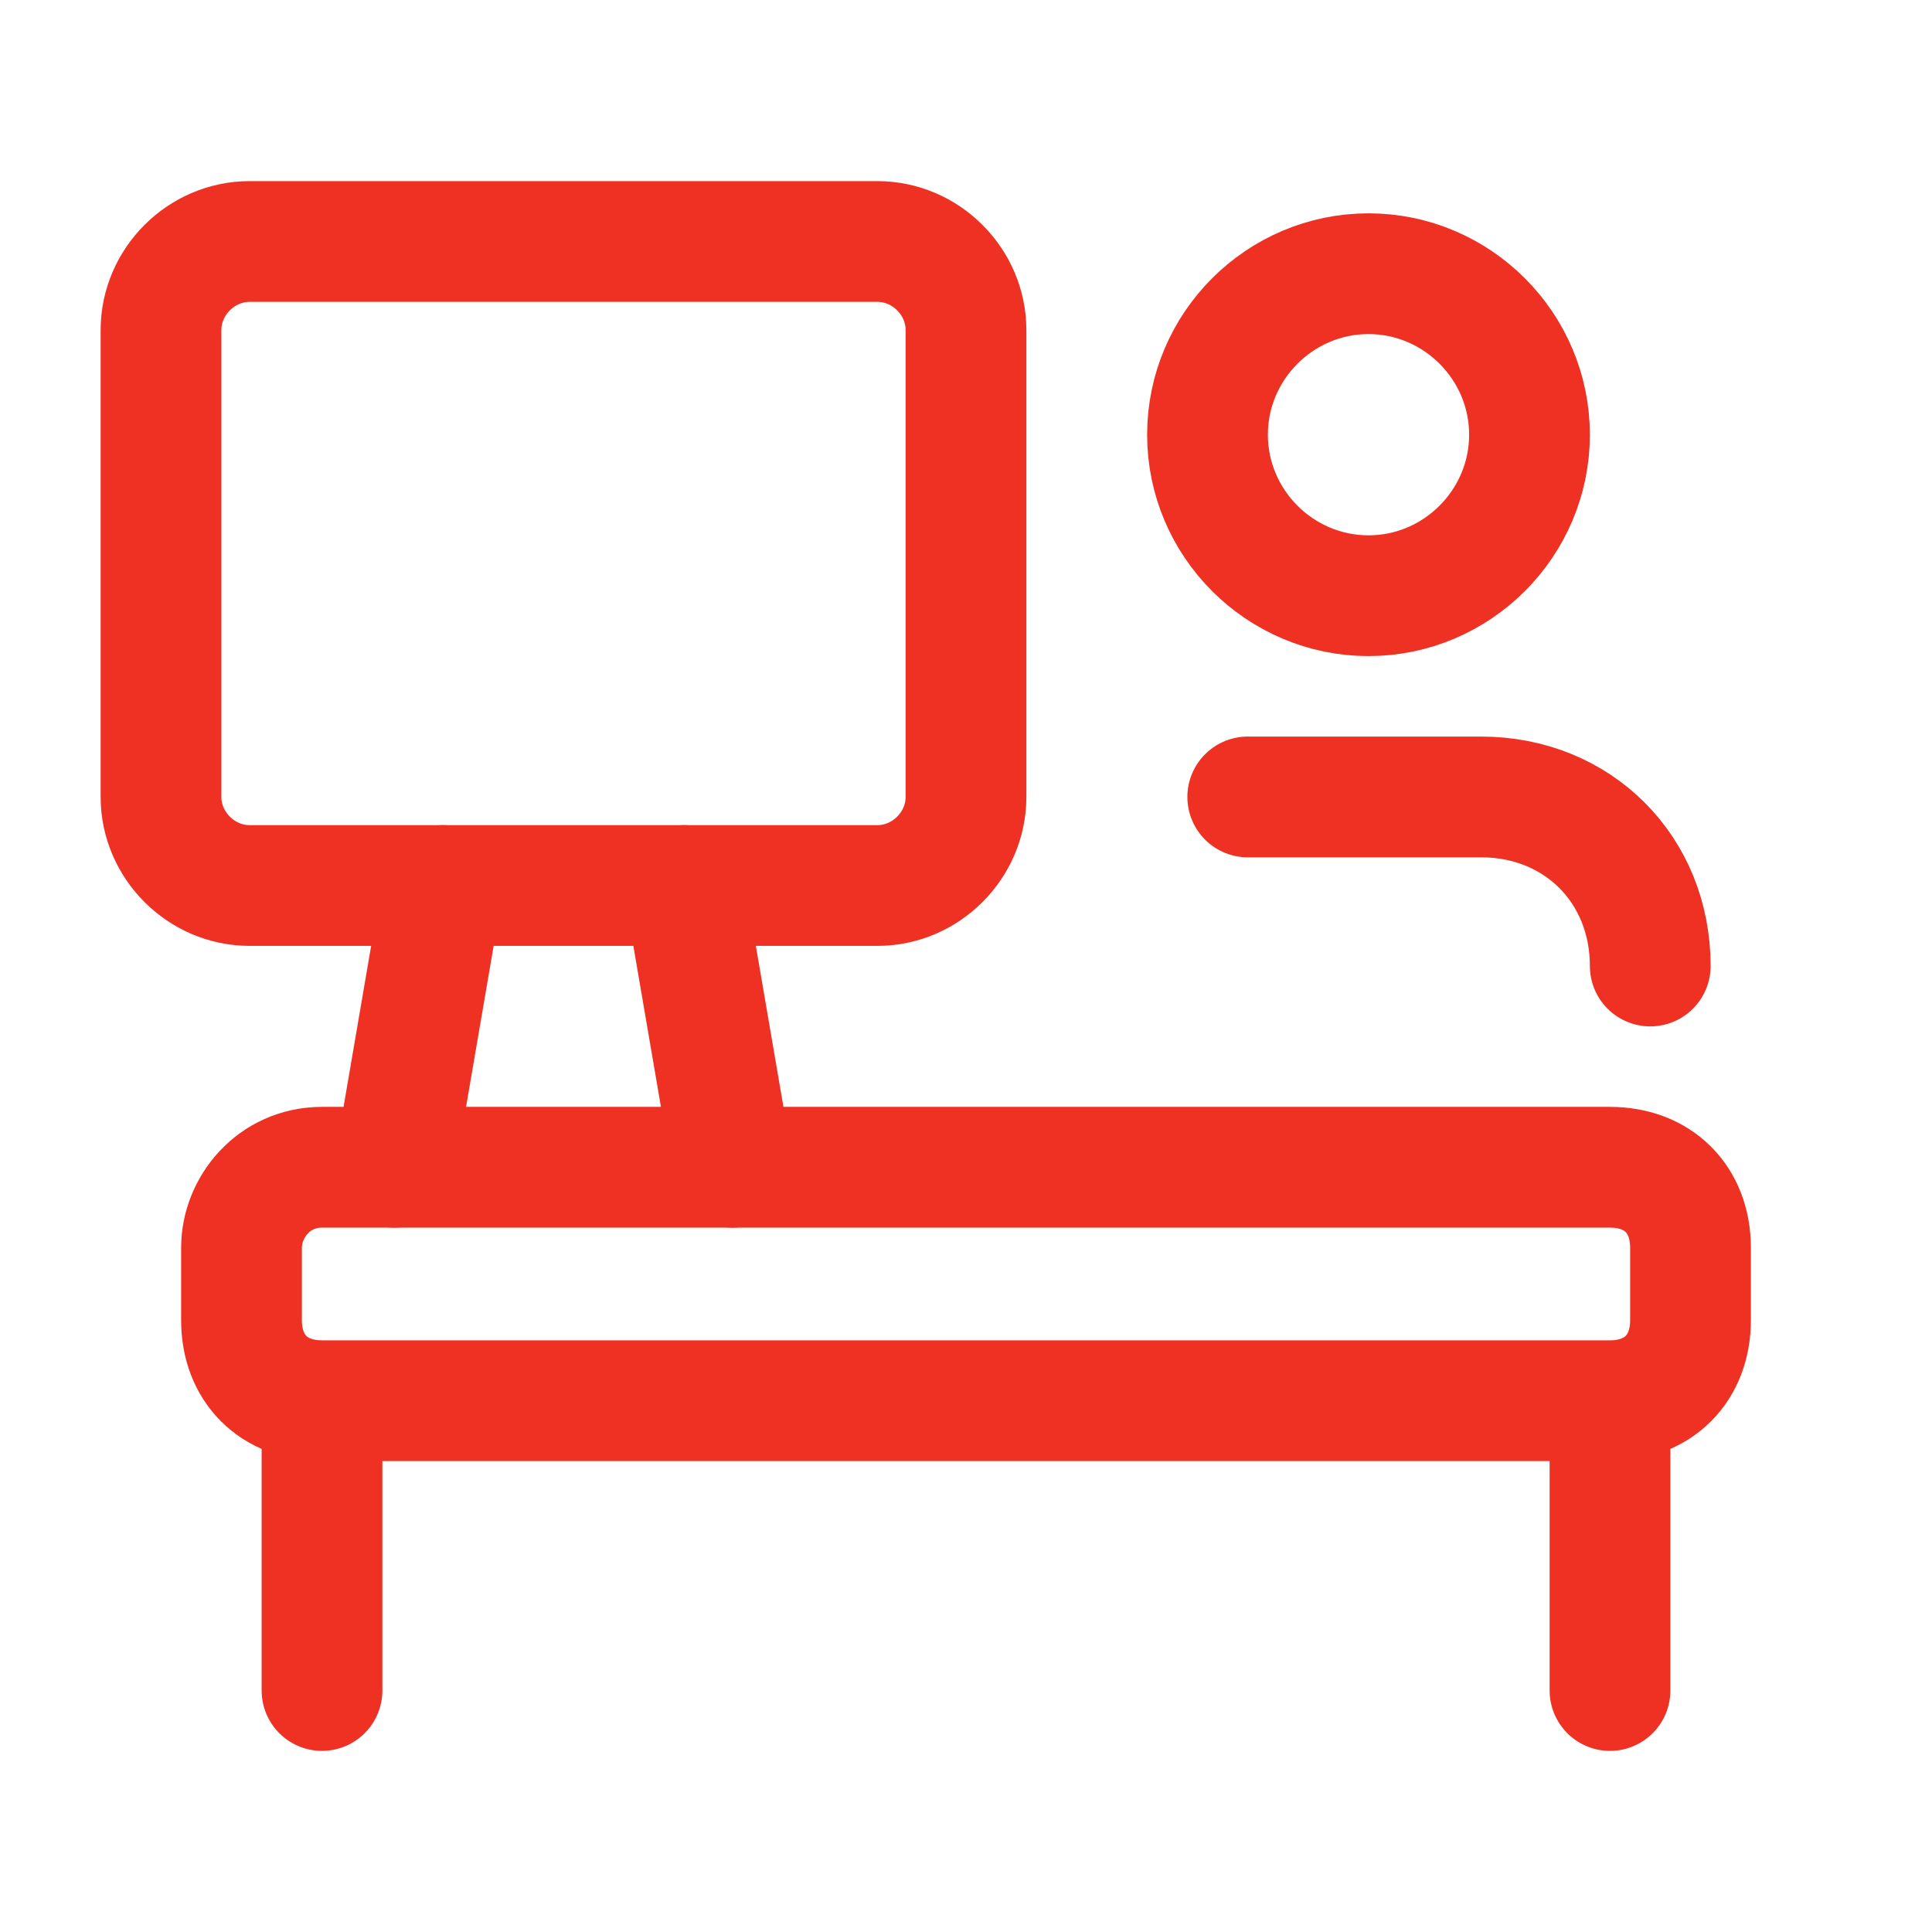
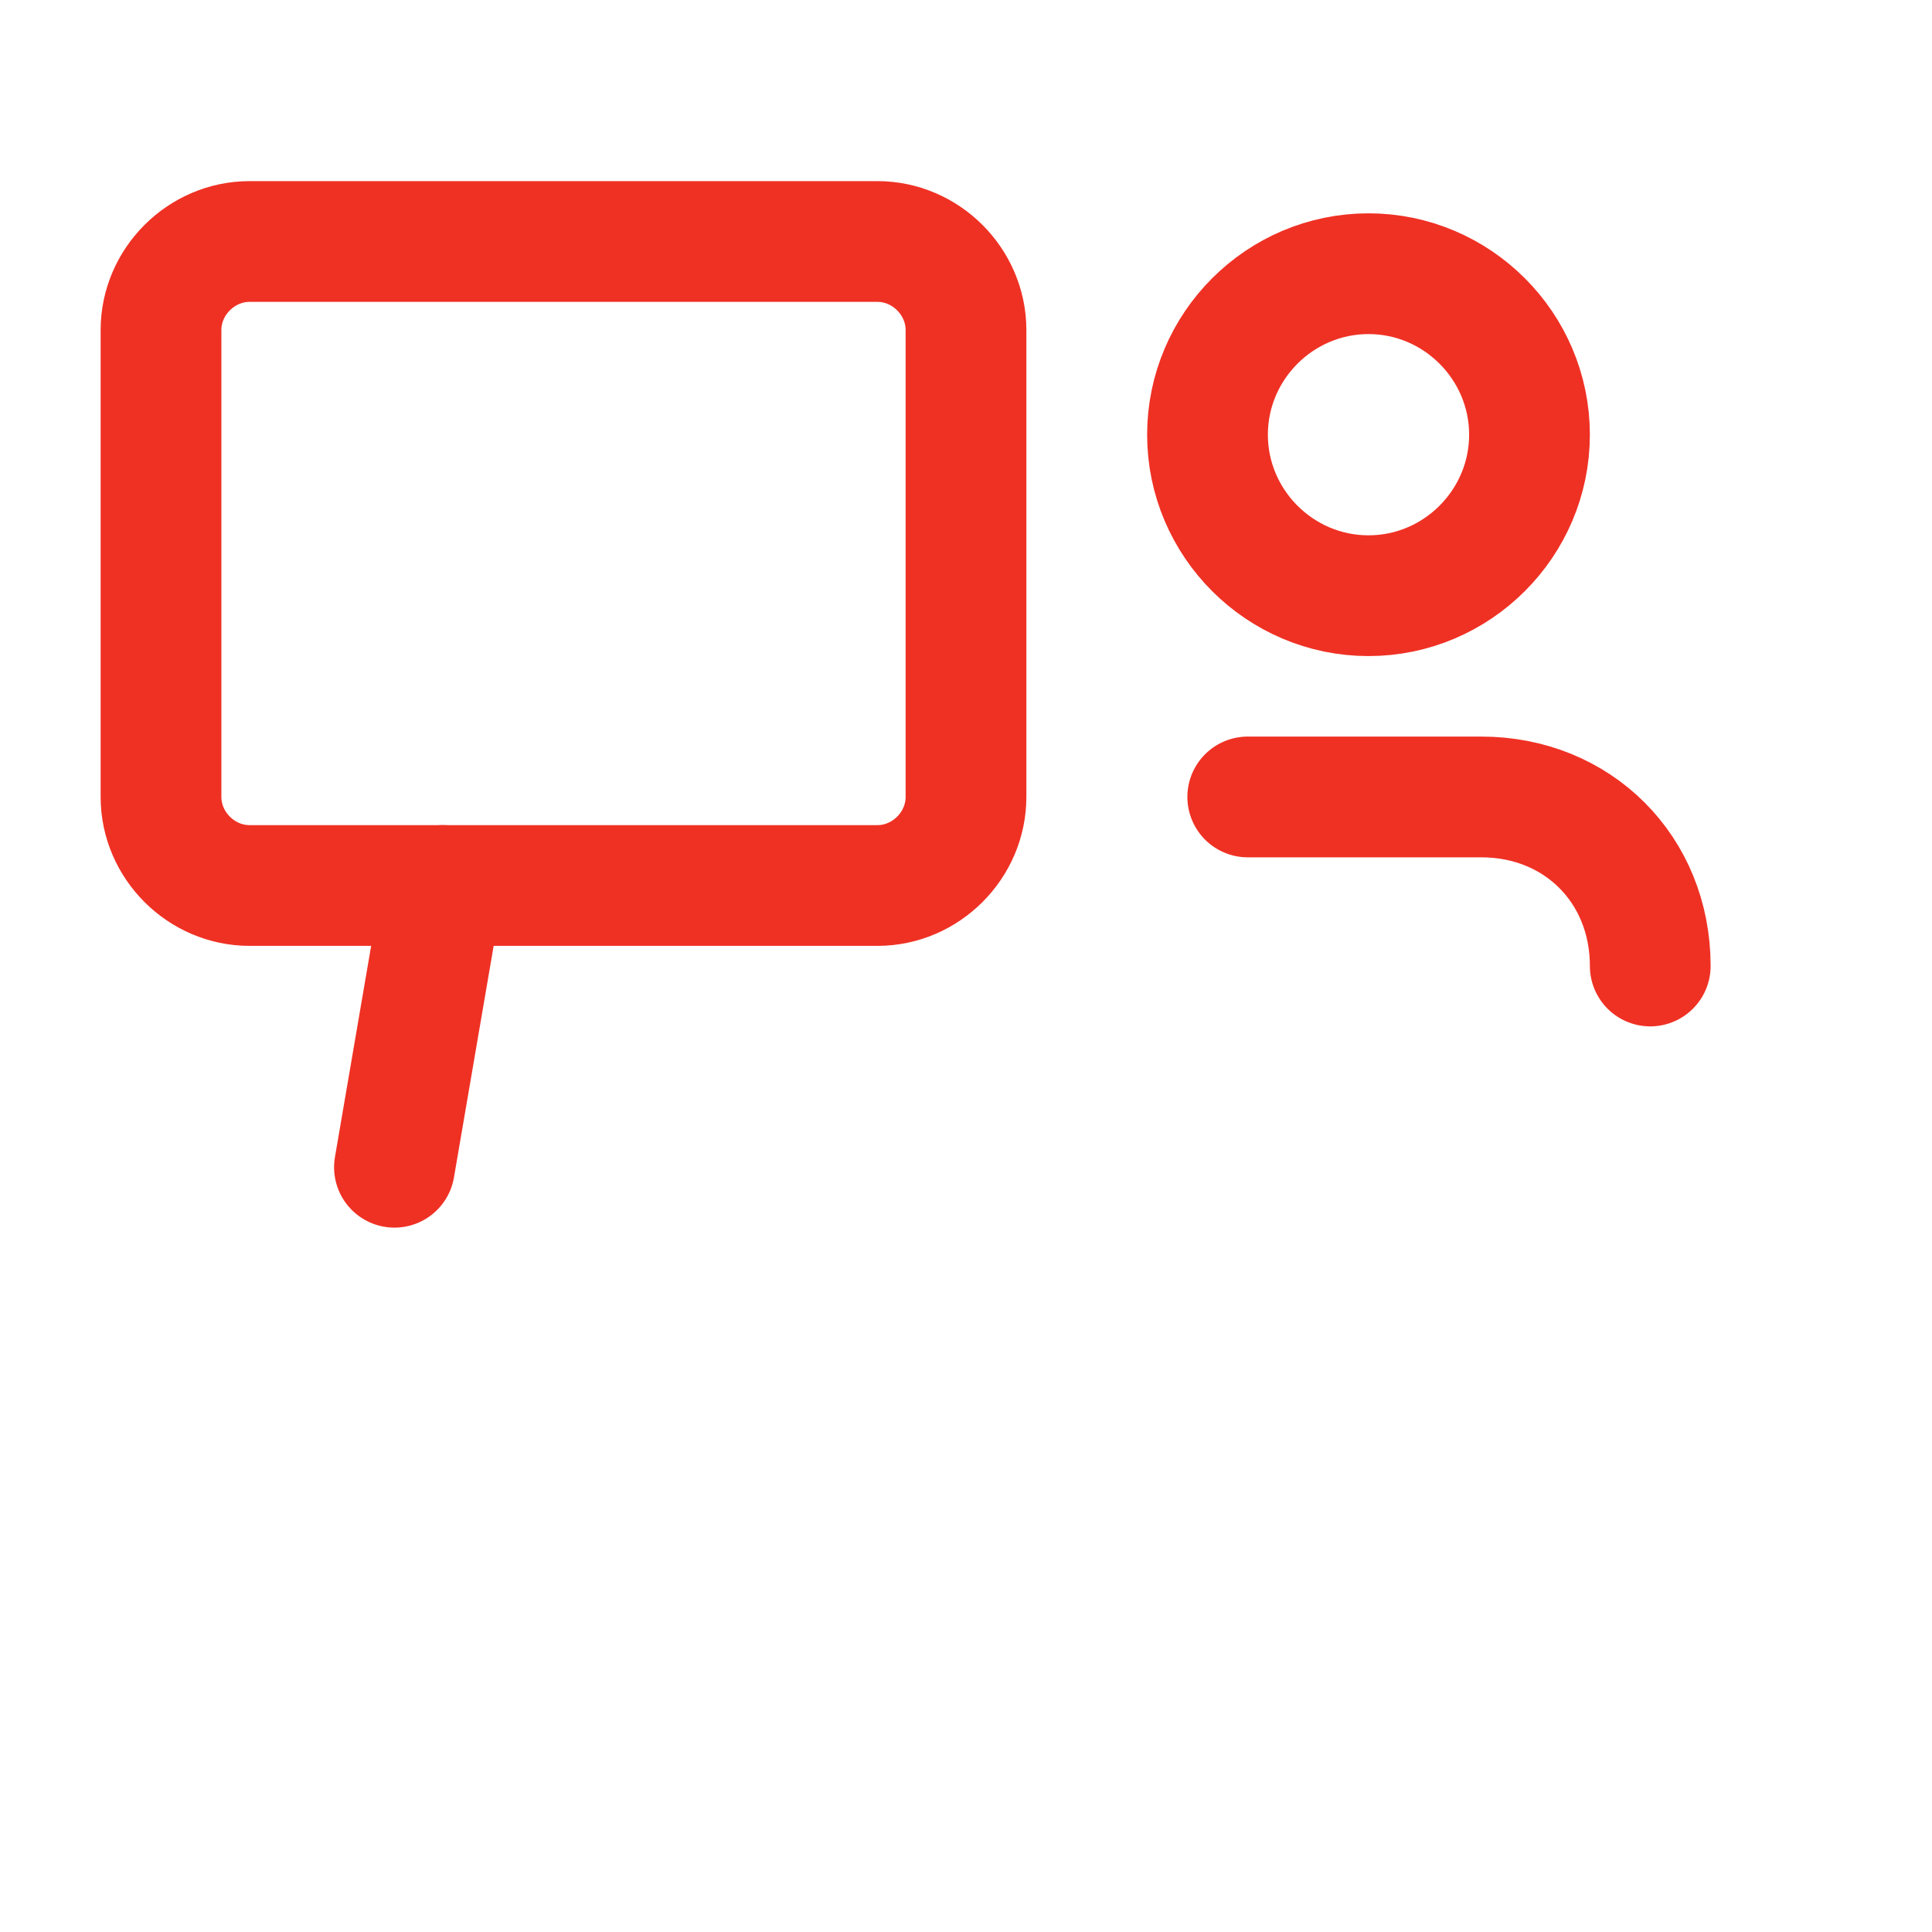
<svg xmlns="http://www.w3.org/2000/svg" version="1.1" id="Layer_1" x="0px" y="0px" viewBox="0 0 24 24" style="enable-background:new 0 0 24 24;" xml:space="preserve">
  <style type="text/css">
	.st0{fill:none;stroke:#EF3124;stroke-width:1.5;stroke-linecap:round;stroke-linejoin:round;}
</style>
-   <path class="st0" d="M4,14.5h16c0.6,0,1,0.4,1,1v0.9c0,0.6-0.4,1-1,1H4c-0.6,0-1-0.4-1-1v-0.9C3,15,3.4,14.5,4,14.5z" />
-   <path class="st0" d="M4,17.5V21" />
  <path class="st0" d="M10.9,11H3.1C2.5,11,2,10.5,2,9.9V4.1C2,3.5,2.5,3,3.1,3h7.8C11.5,3,12,3.5,12,4.1l0,0v5.8  C12,10.5,11.5,11,10.9,11z" />
-   <path class="st0" d="M9.1,14.5L8.5,11" />
  <path class="st0" d="M4.9,14.5L5.5,11" />
-   <path class="st0" d="M20,21v-3.5" />
  <path class="st0" d="M15.5,9.9h2.9c1.2,0,2.1,0.9,2.1,2.1" />
  <path class="st0" d="M17,7.4c-1.1,0-2-0.9-2-2c0-1.1,0.9-2,2-2c1.1,0,2,0.9,2,2C19,6.5,18.1,7.4,17,7.4L17,7.4z" />
</svg>